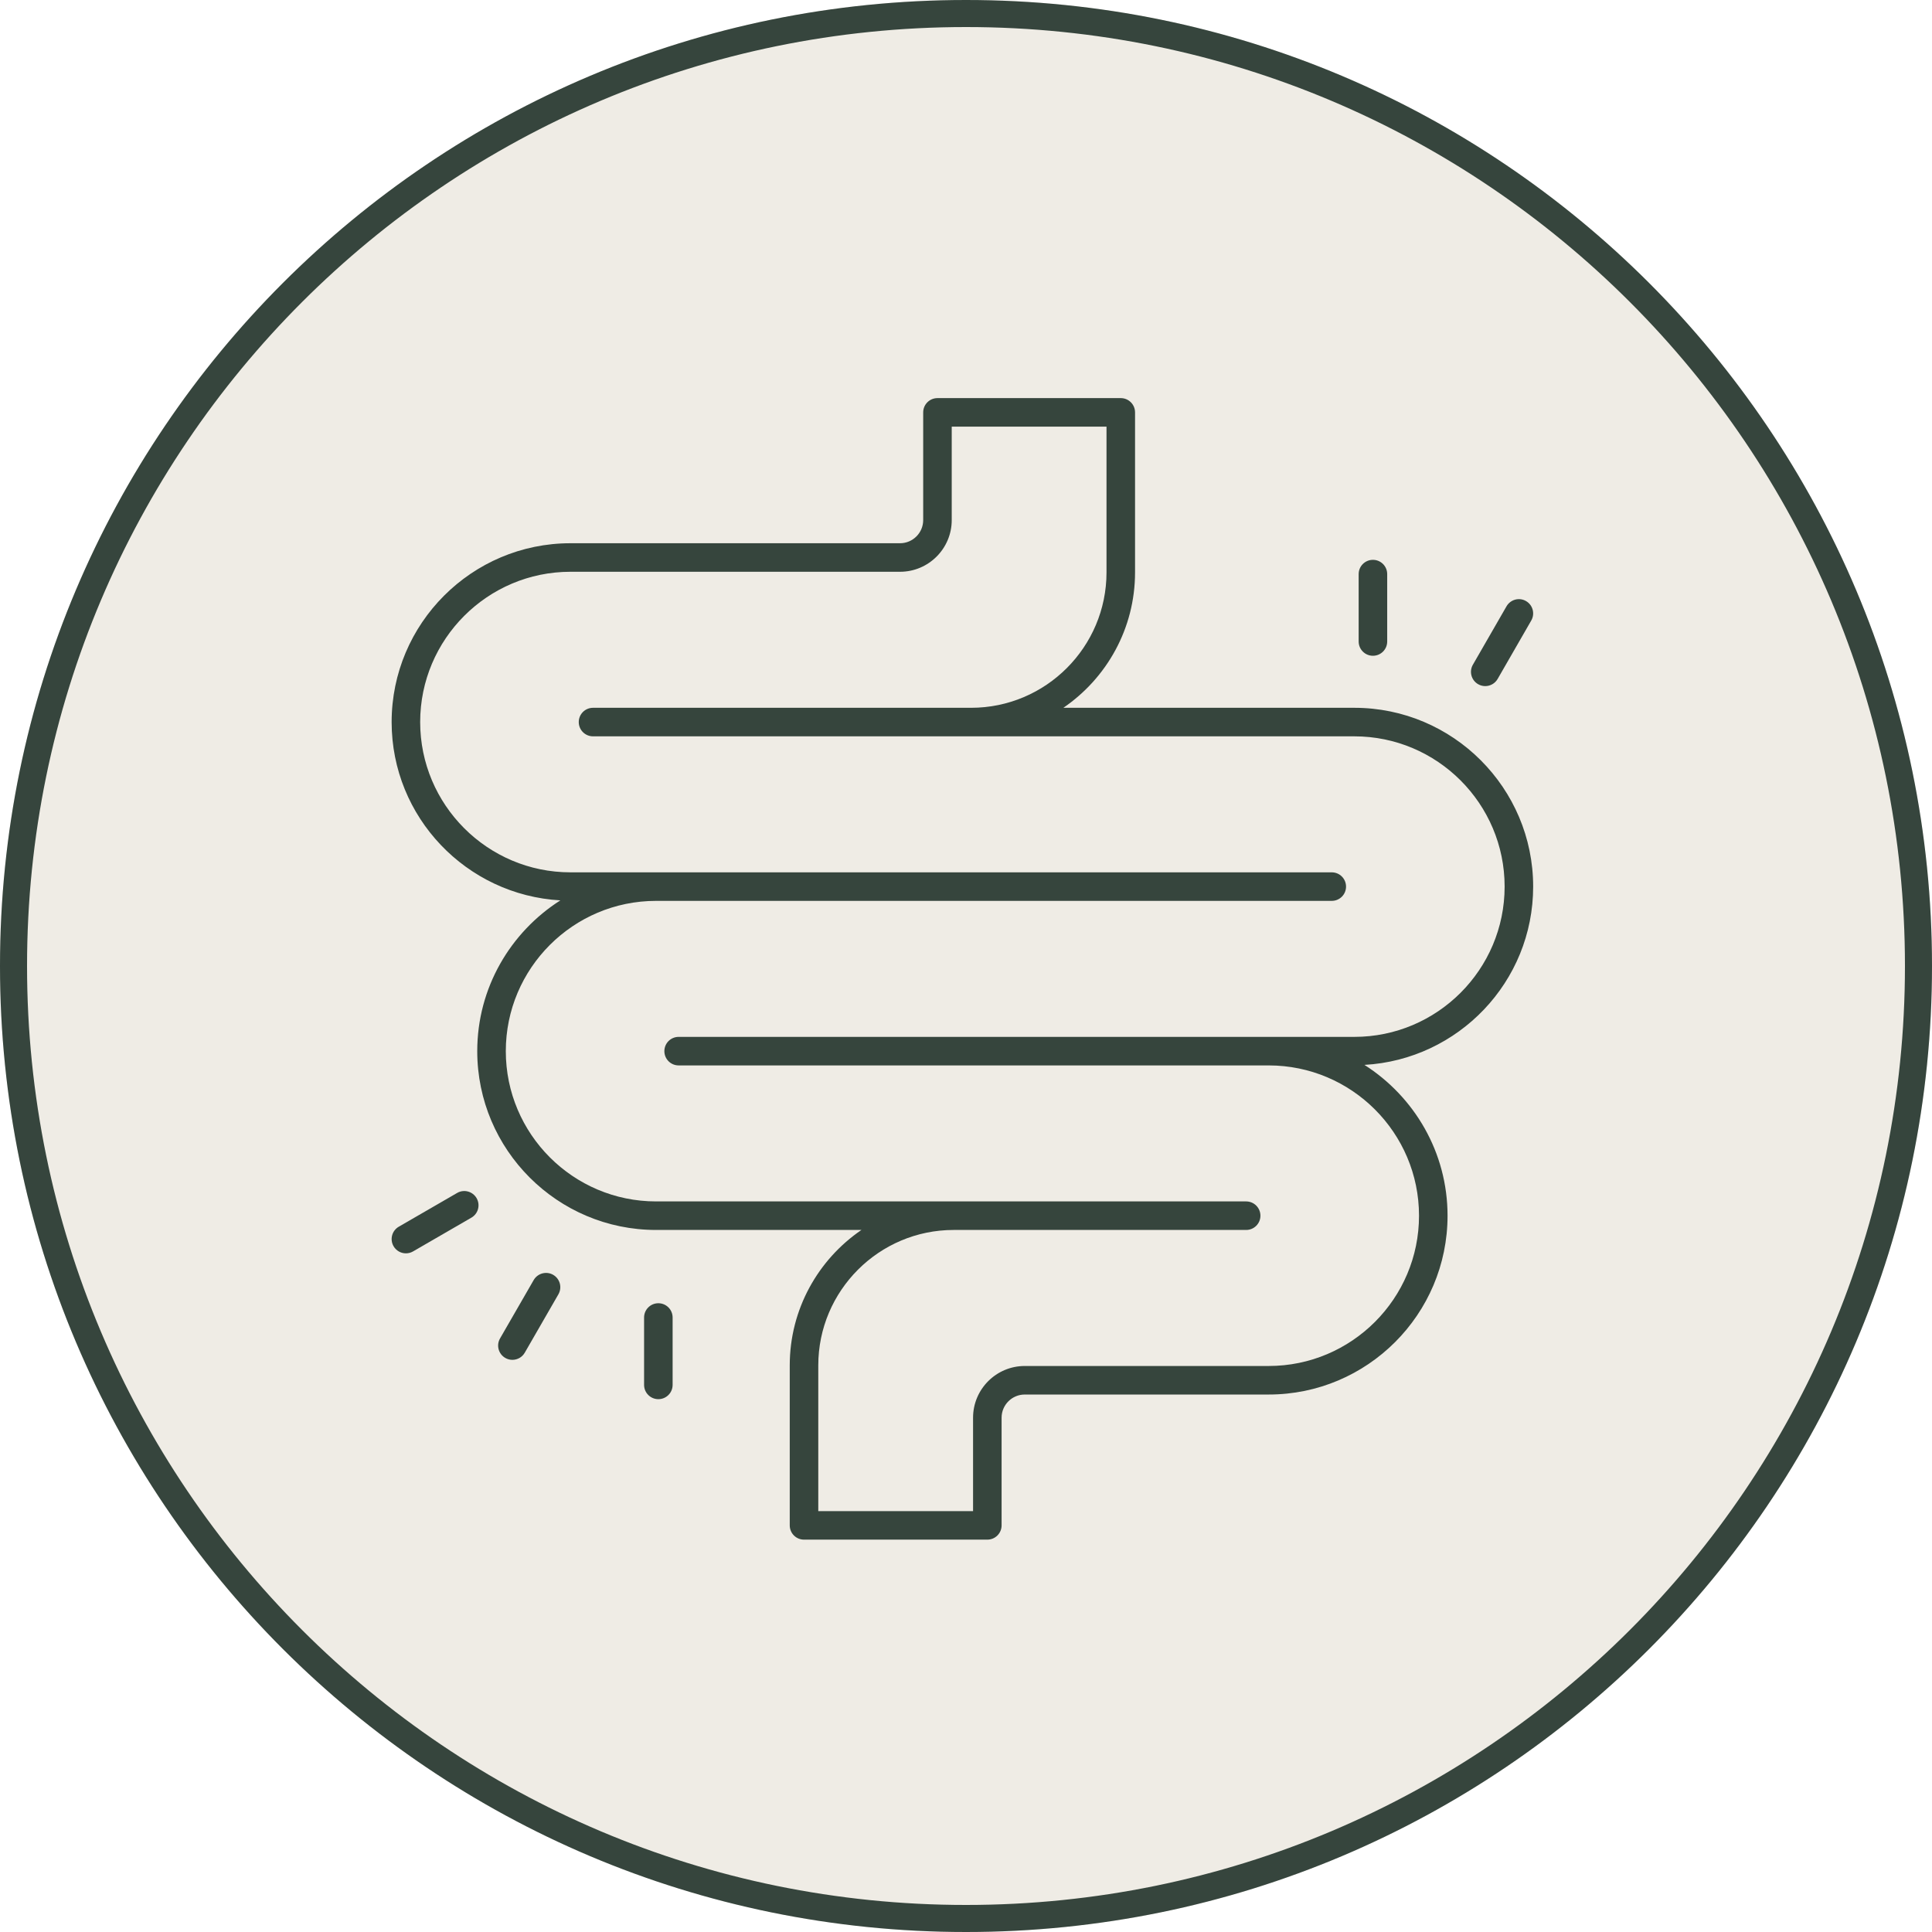
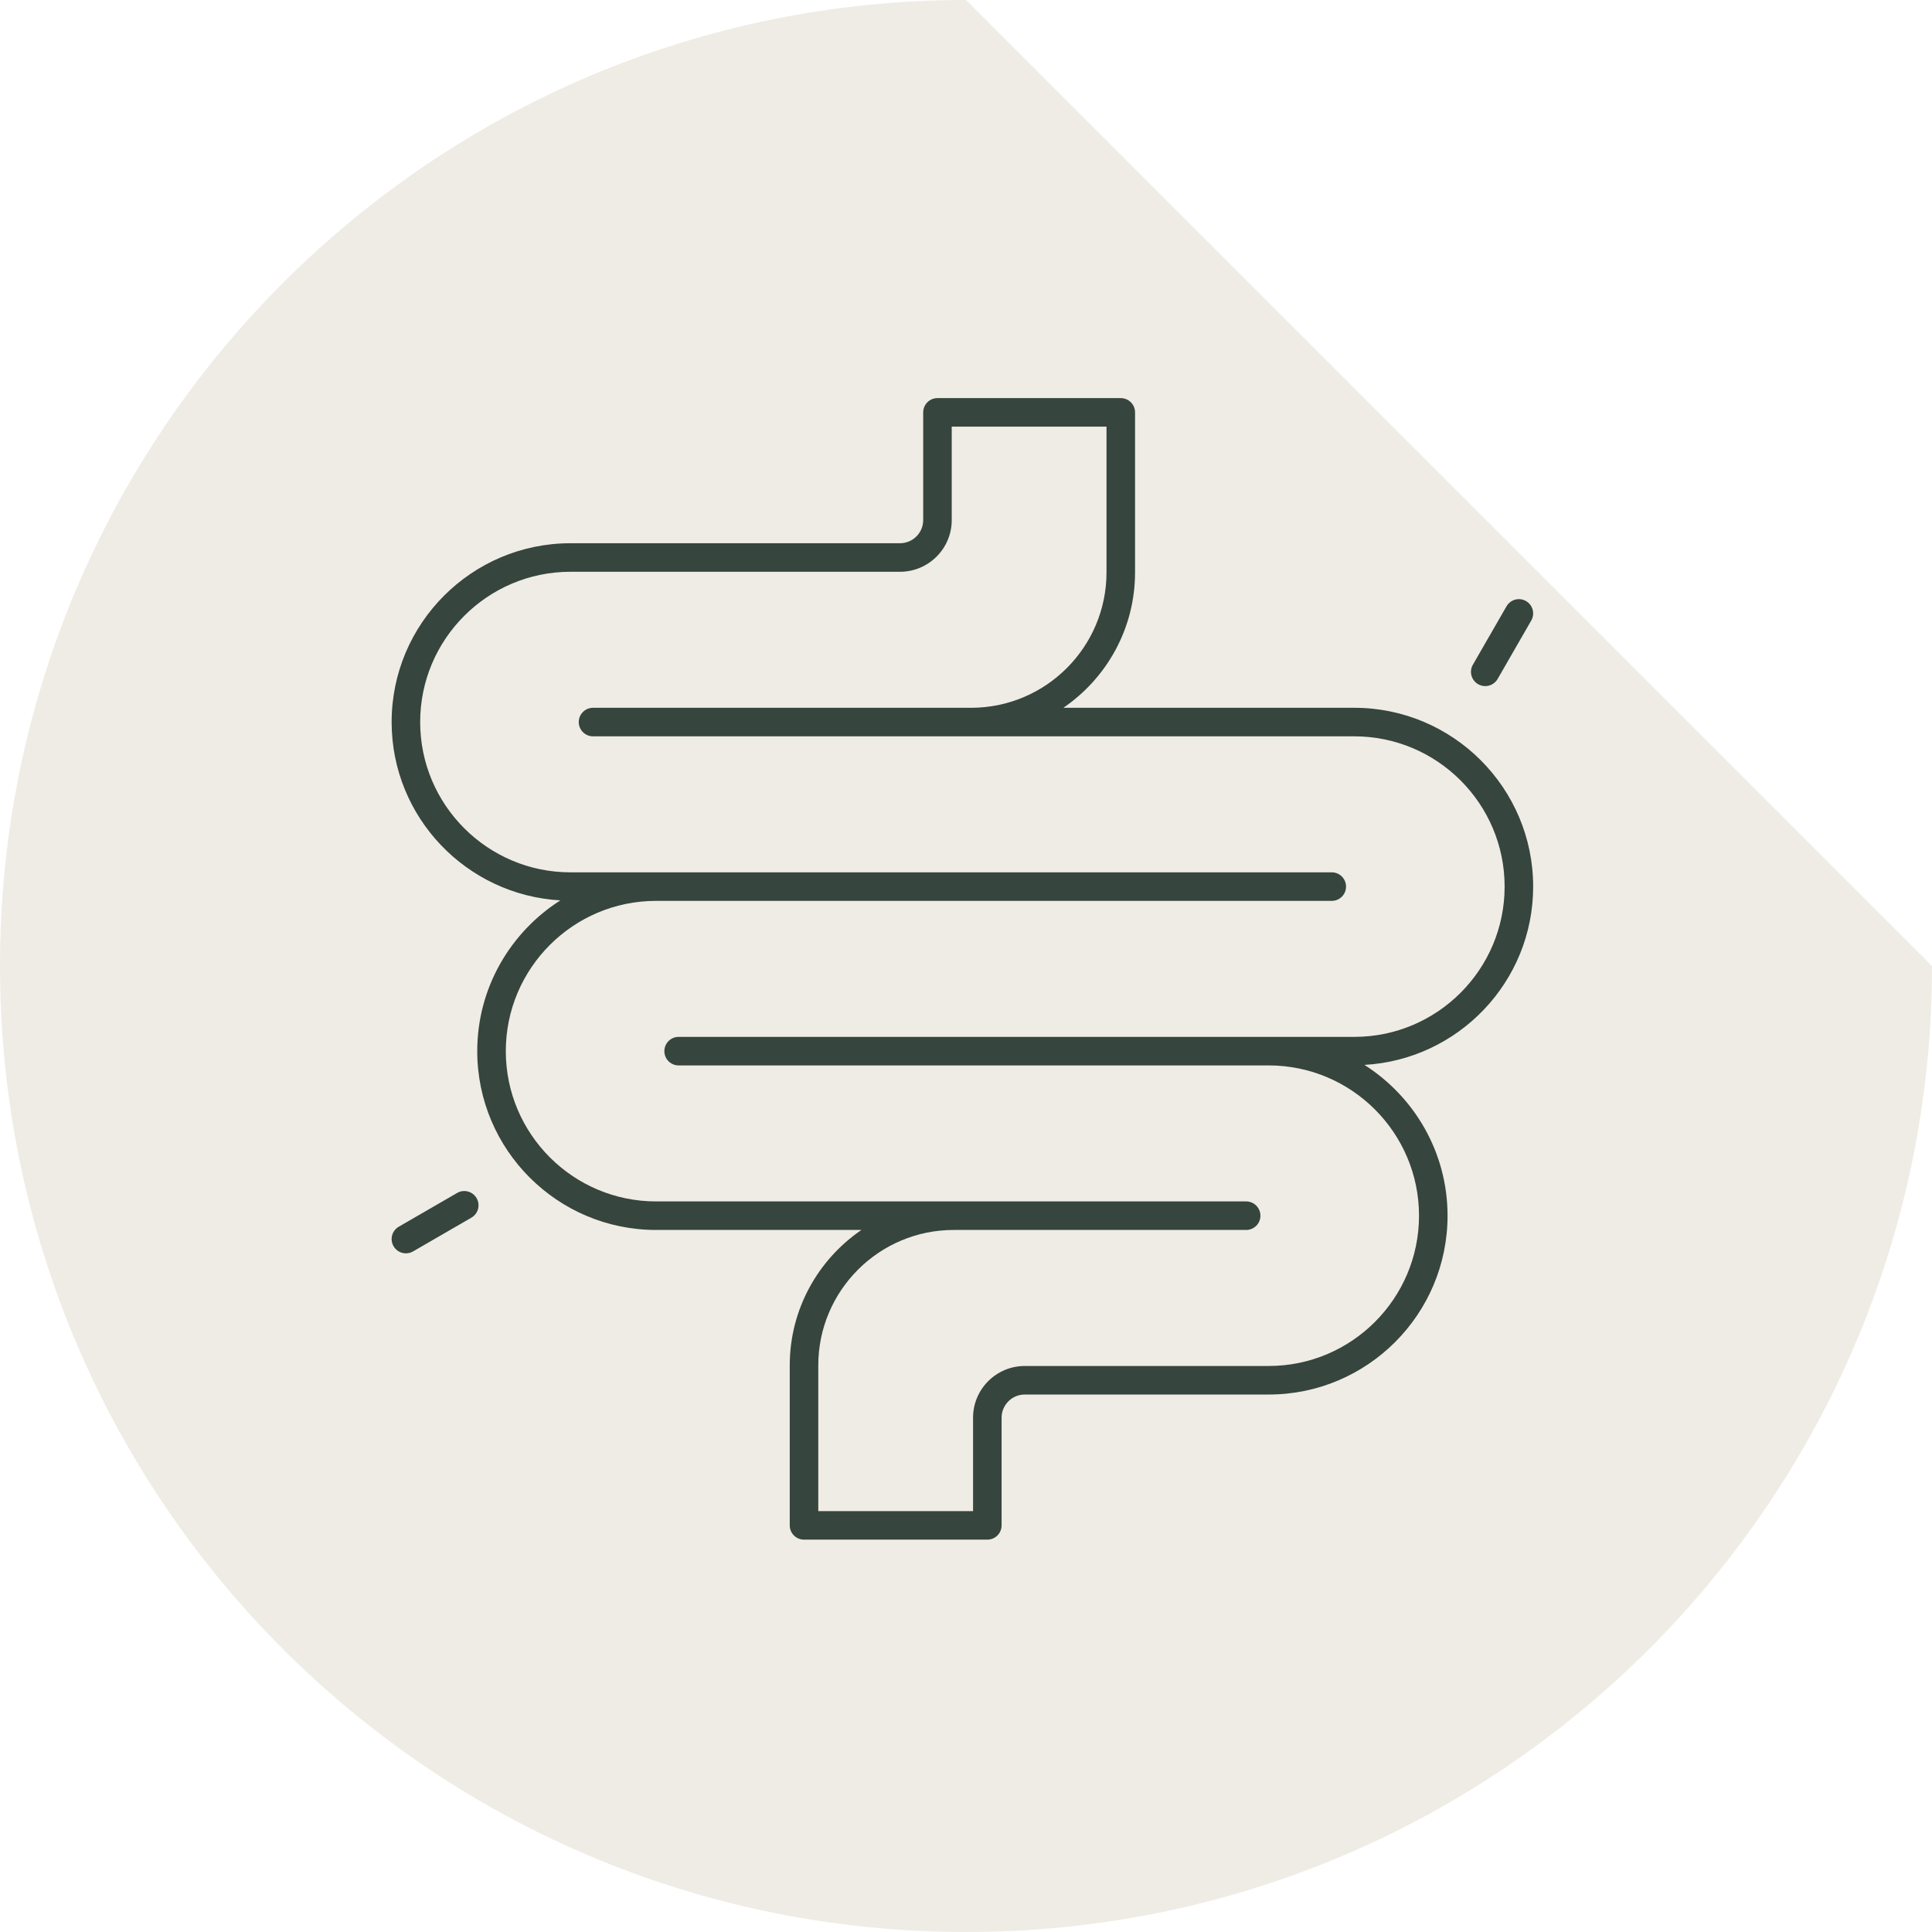
<svg xmlns="http://www.w3.org/2000/svg" width="500" zoomAndPan="magnify" viewBox="0 0 375 375" height="500" preserveAspectRatio="xMidYMid meet" version="1.0">
  <defs>
    <clipPath id="c50535b777">
-       <path d="M 187.5 0 C 83.945 0 0 83.945 0 187.5 C 0 291.055 83.945 375 187.5 375 C 291.055 375 375 291.055 375 187.5 C 375 83.945 291.055 0 187.5 0 Z M 187.5 0 " clip-rule="nonzero" />
+       <path d="M 187.5 0 C 83.945 0 0 83.945 0 187.5 C 0 291.055 83.945 375 187.5 375 C 291.055 375 375 291.055 375 187.5 Z M 187.5 0 " clip-rule="nonzero" />
    </clipPath>
  </defs>
  <rect x="-37.5" width="450" fill="#ffffff" y="-37.5" height="450" fill-opacity="1" />
  <rect x="-37.5" width="450" fill="#ffffff" y="-37.5" height="450" fill-opacity="1" />
  <g clip-path="url(#c50535b777)">
    <rect x="-37.5" width="450" fill="#efece5" y="-37.5" height="450" fill-opacity="1" />
-     <path stroke-linecap="butt" transform="matrix(0.75, 0, 0, 0.75, 0, 0)" fill="none" stroke-linejoin="miter" d="M 250 0 C 111.927 0 -0 111.927 -0 250 C -0 388.073 111.927 500 250 500 C 388.073 500 500 388.073 500 250 C 500 111.927 388.073 0 250 0 Z M 250 0 " stroke="#36453d" stroke-width="14" stroke-opacity="1" stroke-miterlimit="4" />
  </g>
  <path fill="#36453d" d="M 262.875 137.383 L 206.398 137.383 C 214.793 131.645 220.312 122.008 220.312 111.098 L 220.312 80.043 C 220.312 78.512 219.074 77.273 217.543 77.273 L 181.961 77.273 C 180.43 77.273 179.191 78.512 179.191 80.043 L 179.191 100.949 C 179.191 103.426 177.172 105.441 174.695 105.441 L 110.727 105.441 C 91.586 105.441 76.016 121.012 76.016 140.152 C 76.016 158.629 90.539 173.734 108.766 174.762 C 99.086 180.926 92.633 191.727 92.633 204.027 C 92.633 223.164 108.203 238.734 127.344 238.734 L 167.203 238.734 C 158.809 244.473 153.289 254.109 153.289 265.02 L 153.289 296.074 C 153.289 297.605 154.527 298.844 156.059 298.844 L 191.641 298.844 C 193.172 298.844 194.41 297.605 194.41 296.074 L 194.41 275.168 C 194.41 272.691 196.43 270.676 198.906 270.676 L 246.258 270.676 C 265.398 270.676 280.969 255.105 280.969 235.965 C 280.969 223.664 274.516 212.863 264.836 206.695 C 283.062 205.672 297.586 190.566 297.586 172.09 C 297.586 152.953 282.016 137.383 262.875 137.383 Z M 262.875 201.258 L 131.723 201.258 C 130.191 201.258 128.953 202.496 128.953 204.027 C 128.953 205.559 130.191 206.797 131.723 206.797 L 246.258 206.797 C 262.344 206.797 275.43 219.883 275.43 235.965 C 275.43 252.051 262.344 265.137 246.258 265.137 L 198.906 265.137 C 193.375 265.137 188.871 269.637 188.871 275.168 L 188.871 293.305 L 158.828 293.305 L 158.828 265.02 C 158.828 250.527 170.617 238.734 185.113 238.734 L 241.879 238.734 C 243.41 238.734 244.648 237.496 244.648 235.965 C 244.648 234.438 243.41 233.195 241.879 233.195 L 127.344 233.195 C 111.258 233.195 98.176 220.113 98.176 204.027 C 98.176 187.945 111.258 174.859 127.344 174.859 L 258.496 174.859 C 260.027 174.859 261.266 173.621 261.266 172.09 C 261.266 170.559 260.027 169.32 258.496 169.32 L 110.727 169.32 C 94.641 169.32 81.555 156.234 81.555 140.152 C 81.555 124.066 94.641 110.98 110.727 110.98 L 174.695 110.98 C 180.23 110.98 184.73 106.48 184.73 100.949 L 184.73 82.812 L 214.773 82.812 L 214.773 111.098 C 214.773 125.59 202.984 137.383 188.488 137.383 L 115.105 137.383 C 113.574 137.383 112.336 138.621 112.336 140.152 C 112.336 141.68 113.574 142.922 115.105 142.922 L 262.875 142.922 C 278.961 142.922 292.047 156.004 292.047 172.09 C 292.047 188.172 278.961 201.258 262.875 201.258 Z M 262.875 201.258 " fill-opacity="1" fill-rule="nonzero" />
  <path fill="#36453d" d="M 88.723 231.555 L 77.398 238.105 C 76.074 238.871 75.625 240.566 76.391 241.891 C 76.902 242.777 77.832 243.273 78.789 243.273 C 79.262 243.273 79.738 243.152 80.176 242.898 L 91.496 236.348 C 92.82 235.582 93.273 233.891 92.508 232.562 C 91.742 231.242 90.047 230.781 88.723 231.555 Z M 88.723 231.555 " fill-opacity="1" fill-rule="nonzero" />
-   <path fill="#36453d" d="M 107.367 247.441 C 106.047 246.68 104.352 247.137 103.586 248.461 L 97.055 259.793 C 96.293 261.121 96.75 262.812 98.074 263.574 C 98.508 263.828 98.984 263.945 99.453 263.945 C 100.41 263.945 101.344 263.449 101.855 262.559 L 108.387 251.223 C 109.148 249.898 108.695 248.207 107.367 247.441 Z M 107.367 247.441 " fill-opacity="1" fill-rule="nonzero" />
-   <path fill="#36453d" d="M 127.785 252.957 C 126.258 252.957 125.016 254.195 125.016 255.727 L 125.016 268.809 C 125.016 270.34 126.258 271.578 127.785 271.578 C 129.316 271.578 130.555 270.34 130.555 268.809 L 130.555 255.727 C 130.555 254.195 129.316 252.957 127.785 252.957 Z M 127.785 252.957 " fill-opacity="1" fill-rule="nonzero" />
  <path fill="#36453d" d="M 288.285 133.172 C 289.242 133.172 290.176 132.676 290.688 131.785 L 297.215 120.445 C 297.977 119.121 297.523 117.43 296.195 116.664 C 294.875 115.898 293.18 116.359 292.414 117.684 L 285.887 129.02 C 285.121 130.348 285.578 132.039 286.902 132.801 C 287.34 133.055 287.812 133.172 288.285 133.172 Z M 288.285 133.172 " fill-opacity="1" fill-rule="nonzero" />
-   <path fill="#36453d" d="M 269.254 124.516 L 269.254 111.434 C 269.254 109.902 268.016 108.664 266.484 108.664 C 264.957 108.664 263.715 109.902 263.715 111.434 L 263.715 124.516 C 263.715 126.047 264.957 127.285 266.484 127.285 C 268.016 127.285 269.254 126.047 269.254 124.516 Z M 269.254 124.516 " fill-opacity="1" fill-rule="nonzero" />
</svg>